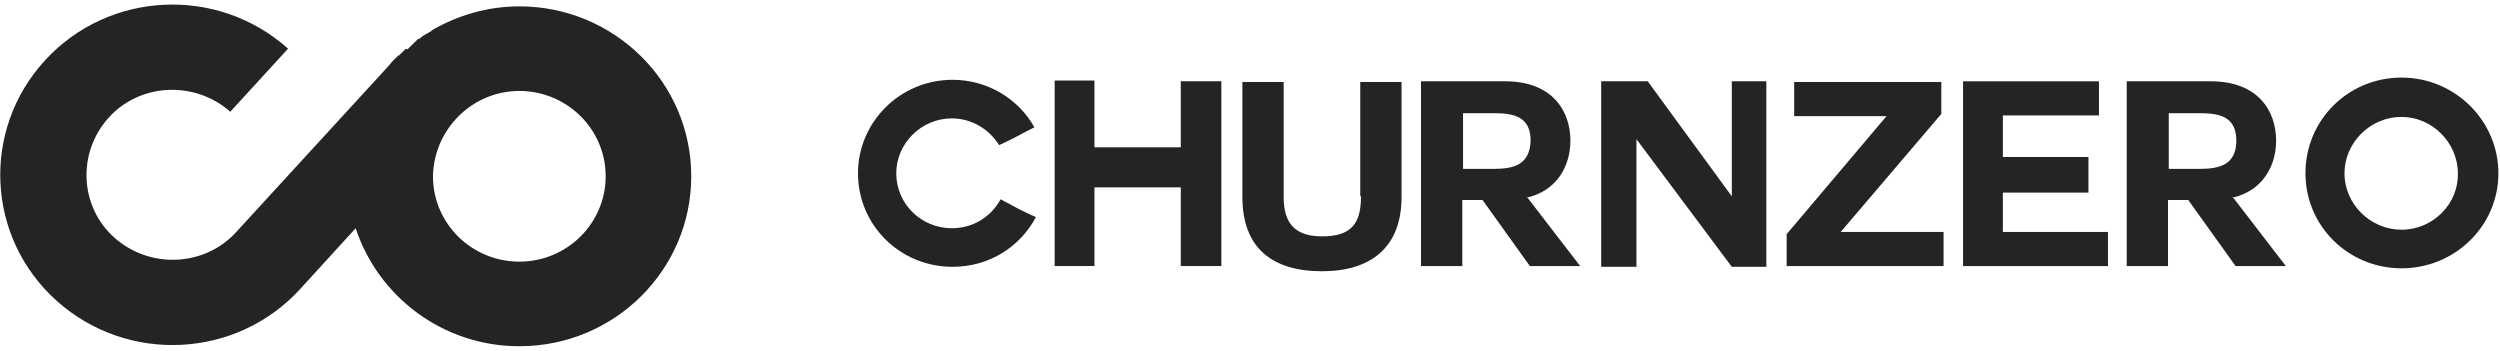
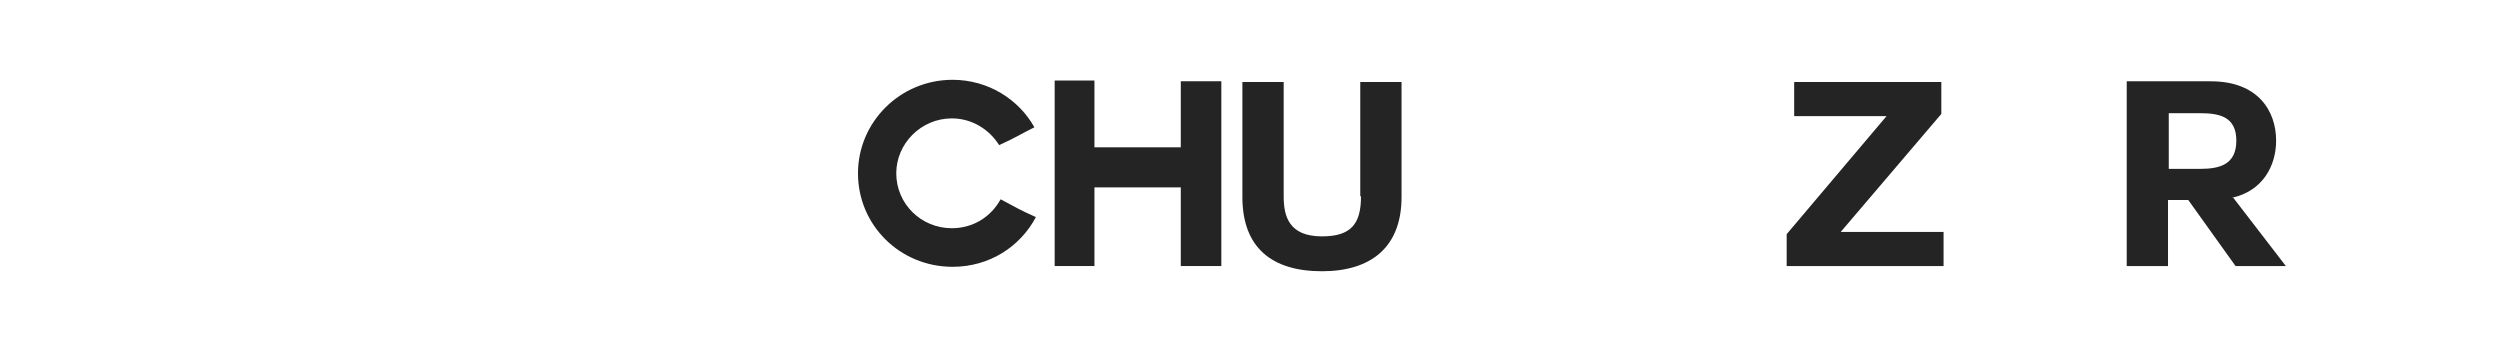
<svg xmlns="http://www.w3.org/2000/svg" width="249" height="35" viewBox="0 0 249 35" fill="none">
  <g clip-path="url(#clip0_917_9975)">
-     <path d="M51.724 9.059C56.435 9.059 60.324 12.828 60.324 17.559C60.324 22.215 56.51 26.059 51.724 26.059C47.013 26.059 43.125 22.289 43.125 17.559C43.2 12.902 47.013 9.059 51.724 9.059ZM29.89 28.794L35.423 22.733C37.666 29.533 44.097 34.485 51.724 34.485C61.221 34.485 68.848 26.872 68.848 17.559C68.848 8.172 61.146 0.633 51.724 0.633C48.584 0.633 45.593 1.52 43.05 2.998L42.975 3.072C42.676 3.293 42.303 3.441 42.003 3.663L41.929 3.737C41.854 3.811 41.779 3.885 41.63 3.885L41.555 3.959C41.48 4.033 41.405 4.107 41.331 4.18L41.256 4.254L41.031 4.476L40.957 4.55L40.882 4.624L40.732 4.772L40.657 4.846L40.583 4.92L40.433 4.846L40.358 4.92L40.209 5.067L40.134 5.141L40.059 5.215L39.91 5.363L39.835 5.437L39.76 5.511H39.685L39.536 5.659L39.237 5.954C39.087 6.102 38.938 6.25 38.788 6.472L23.534 23.102C20.393 26.576 14.934 26.798 11.42 23.694C7.905 20.589 7.681 15.194 10.822 11.72C13.962 8.246 19.421 8.024 22.936 11.128L28.693 4.846C21.664 -1.437 10.822 -0.92 4.466 6.028C-1.89 12.976 -1.367 23.694 5.662 29.976C12.691 36.259 23.534 35.741 29.89 28.794Z" fill="#242424" />
    <path d="M94.802 22.731C91.736 22.731 89.268 20.292 89.268 17.261C89.268 14.305 91.736 11.792 94.802 11.792C96.821 11.792 98.54 12.9 99.513 14.453C101.307 13.639 101.382 13.492 103.027 12.679C101.457 9.87 98.391 7.948 94.876 7.948C89.642 7.948 85.455 12.161 85.455 17.261C85.455 22.435 89.642 26.574 94.876 26.574C98.54 26.574 101.606 24.579 103.177 21.622C101.531 20.883 101.457 20.809 99.662 19.848C98.69 21.622 96.895 22.731 94.802 22.731Z" fill="#242424" />
    <path d="M117.607 14.672H109.008V8.02H105.045V26.498H109.008V18.663H117.607V26.498H121.645V8.093H117.607V14.672Z" fill="#242424" />
    <path d="M135.556 19.551C135.556 22.286 134.584 23.542 131.668 23.542C128.378 23.542 127.854 21.547 127.854 19.551V8.168H123.742V19.625C123.742 24.651 126.658 27.016 131.668 27.016C136.603 27.016 139.594 24.577 139.594 19.625V8.168H135.482V19.551H135.556Z" fill="#242424" />
-     <path d="M148.86 16.818H145.72V11.275H148.86C150.804 11.275 152.45 11.645 152.45 14.01C152.375 16.375 150.804 16.818 148.86 16.818ZM152.001 19.701C155.067 19.036 156.413 16.523 156.413 14.01C156.413 11.053 154.618 8.097 149.907 8.097H141.532V26.501H145.645V19.923H147.664L152.375 26.501H157.385L152.15 19.701H152.001Z" fill="#242424" />
-     <path d="M172.488 19.554L164.113 8.097H159.477V26.575H162.991V13.862L172.488 26.575H175.927V8.097H172.488V19.554Z" fill="#242424" />
    <path d="M193.356 11.347V8.169H178.7V11.569H187.897L177.952 23.321V26.499H193.58V23.099H183.336L193.356 11.347Z" fill="#242424" />
-     <path d="M199.485 19.184H208.009V15.636H199.485V11.497H209.056V8.097H195.521V26.502H209.953V23.102H199.485V19.184Z" fill="#242424" />
    <path d="M219.149 16.819H216.009V11.275H219.149C221.094 11.275 222.739 11.645 222.739 14.01C222.739 16.375 221.094 16.819 219.149 16.819ZM222.29 19.701C225.356 19.036 226.702 16.523 226.702 14.01C226.702 11.054 224.907 8.097 220.196 8.097H211.821V26.502H215.934V19.923H217.953L222.664 26.502H227.674L222.439 19.701H222.29Z" fill="#242424" />
-     <path d="M239.194 22.879C236.129 22.879 233.511 20.366 233.511 17.262C233.511 14.231 236.054 11.644 239.194 11.644C242.26 11.644 244.803 14.231 244.803 17.262C244.877 20.292 242.335 22.879 239.194 22.879ZM239.194 7.727C233.885 7.727 229.623 11.94 229.623 17.262C229.623 22.51 233.885 26.723 239.194 26.723C244.504 26.723 248.841 22.51 248.841 17.262C248.841 12.014 244.504 7.727 239.194 7.727Z" fill="#242424" />
  </g>
  <defs>
    <clipPath id="clip0_917_9975">
      <rect width="248.78" height="34" fill="white" transform="translate(0.056 0.483)" />
    </clipPath>
  </defs>
</svg>